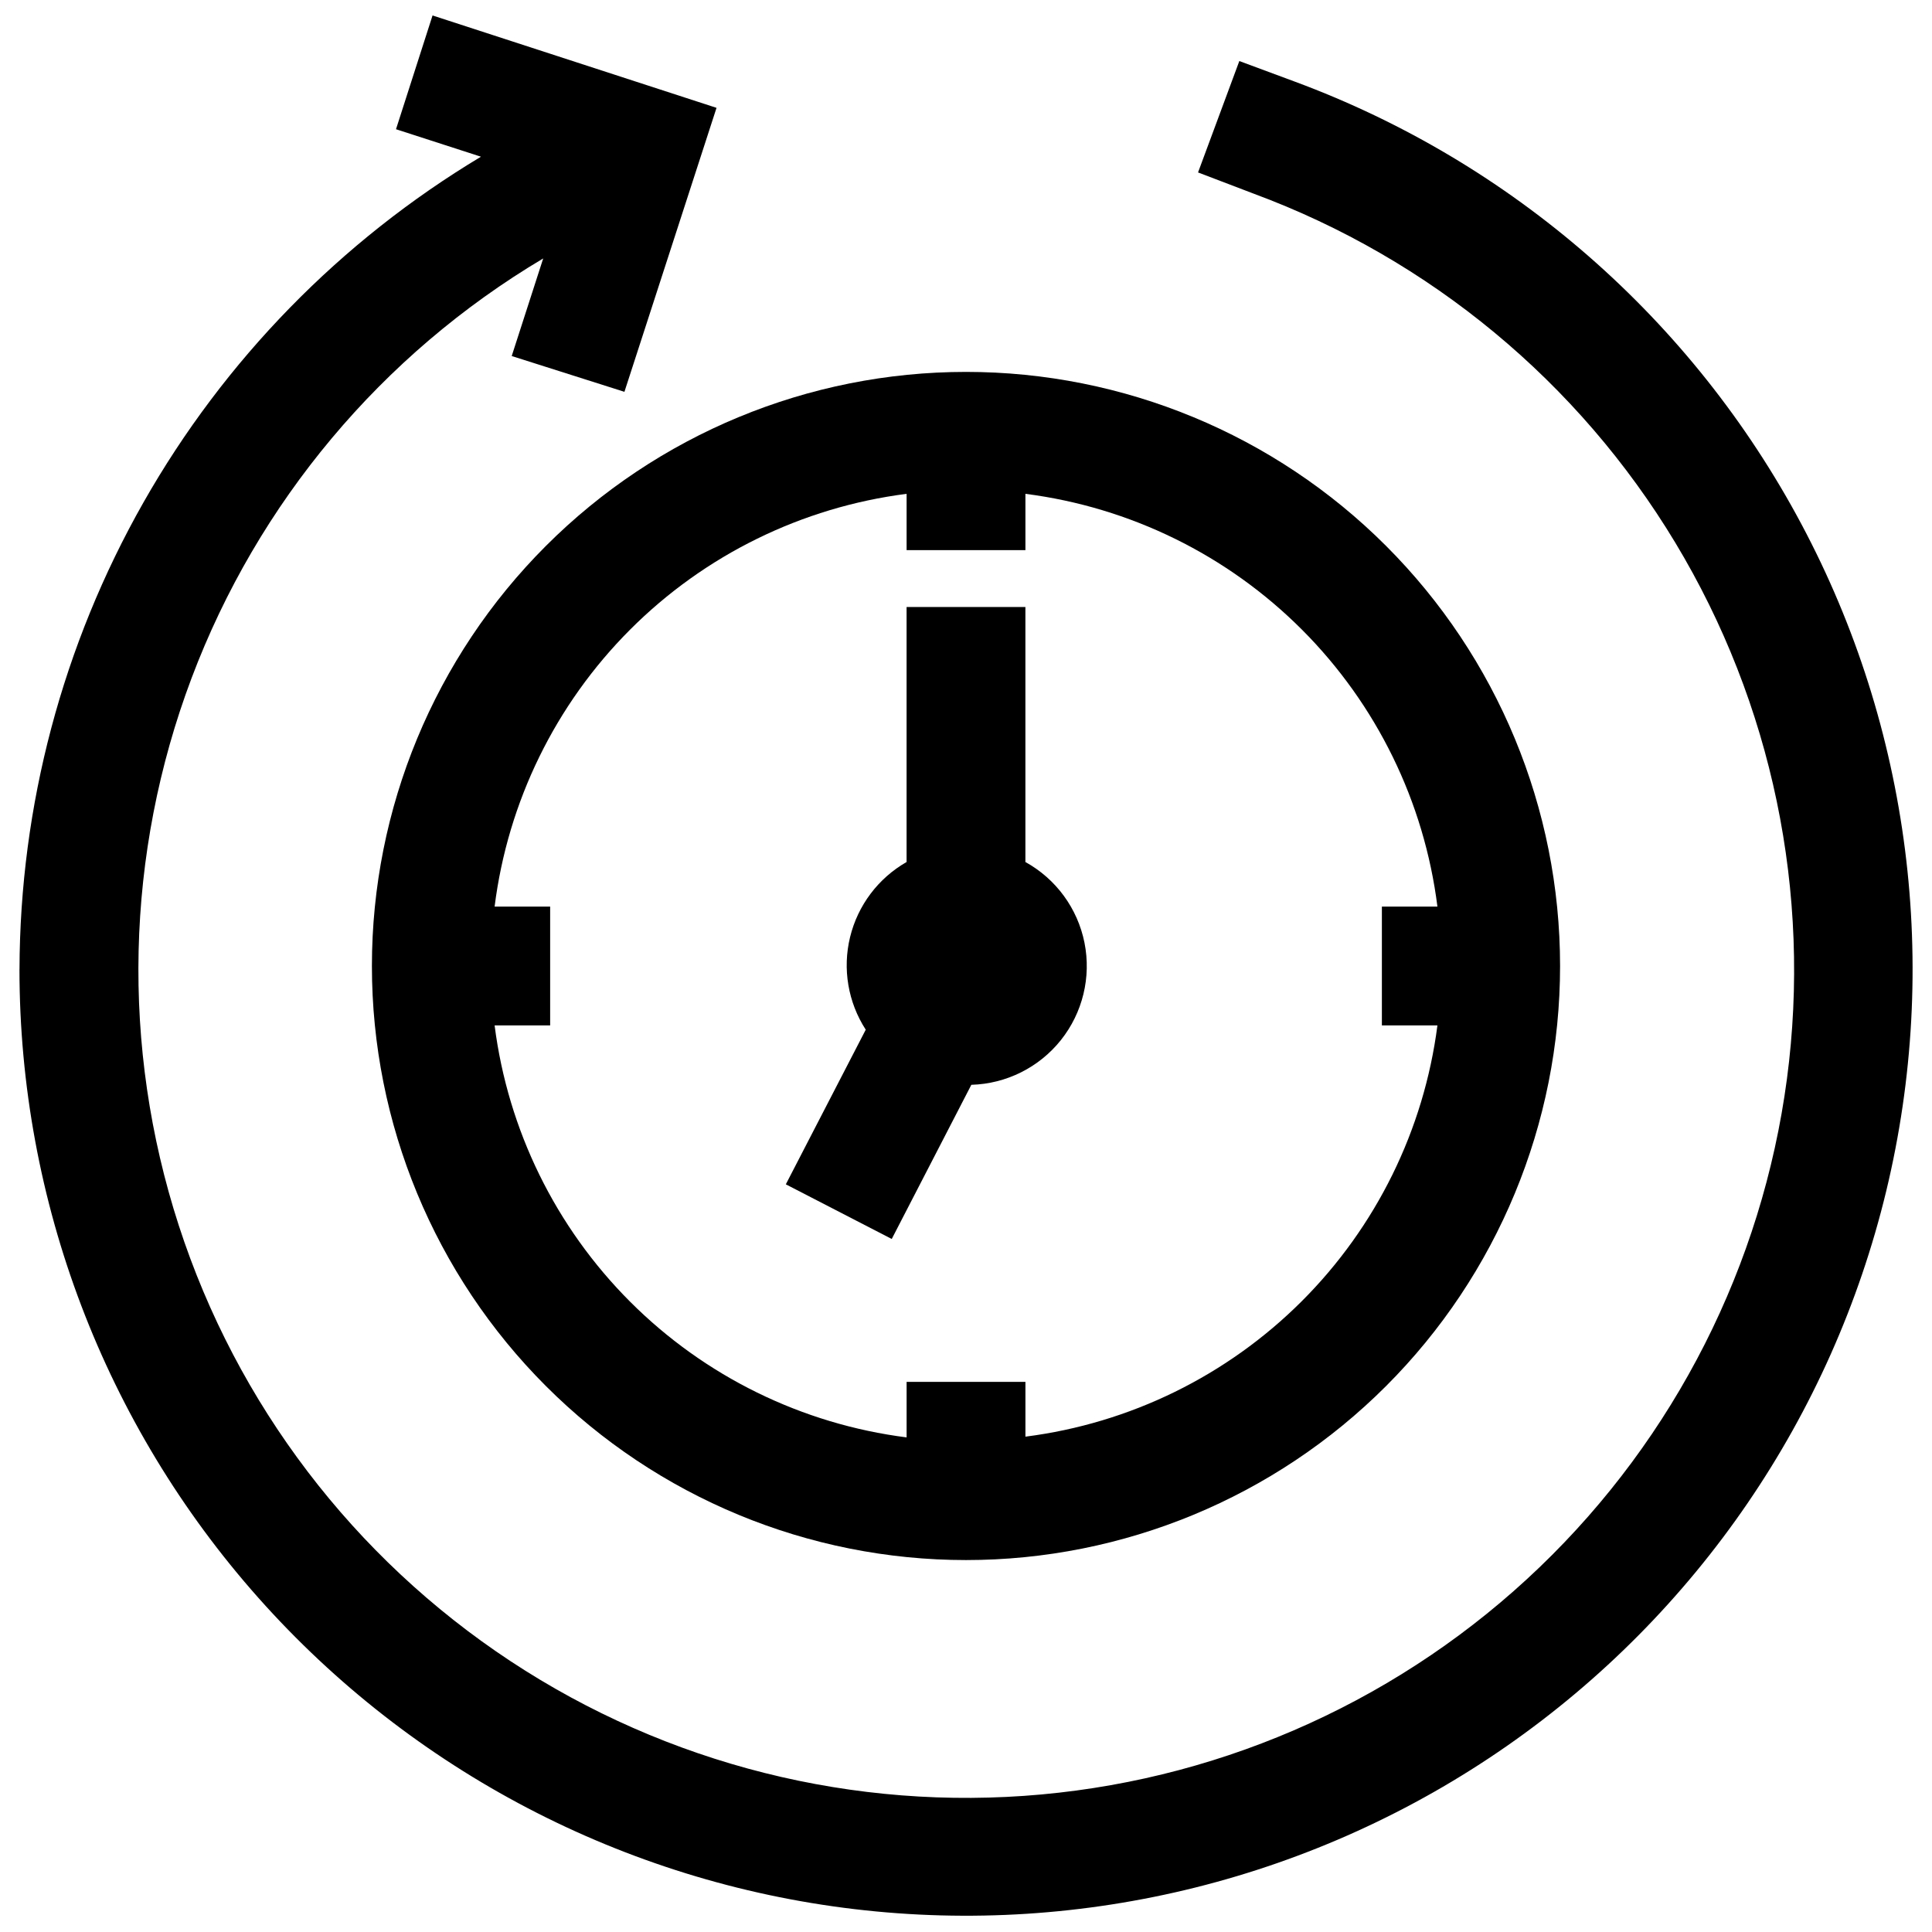
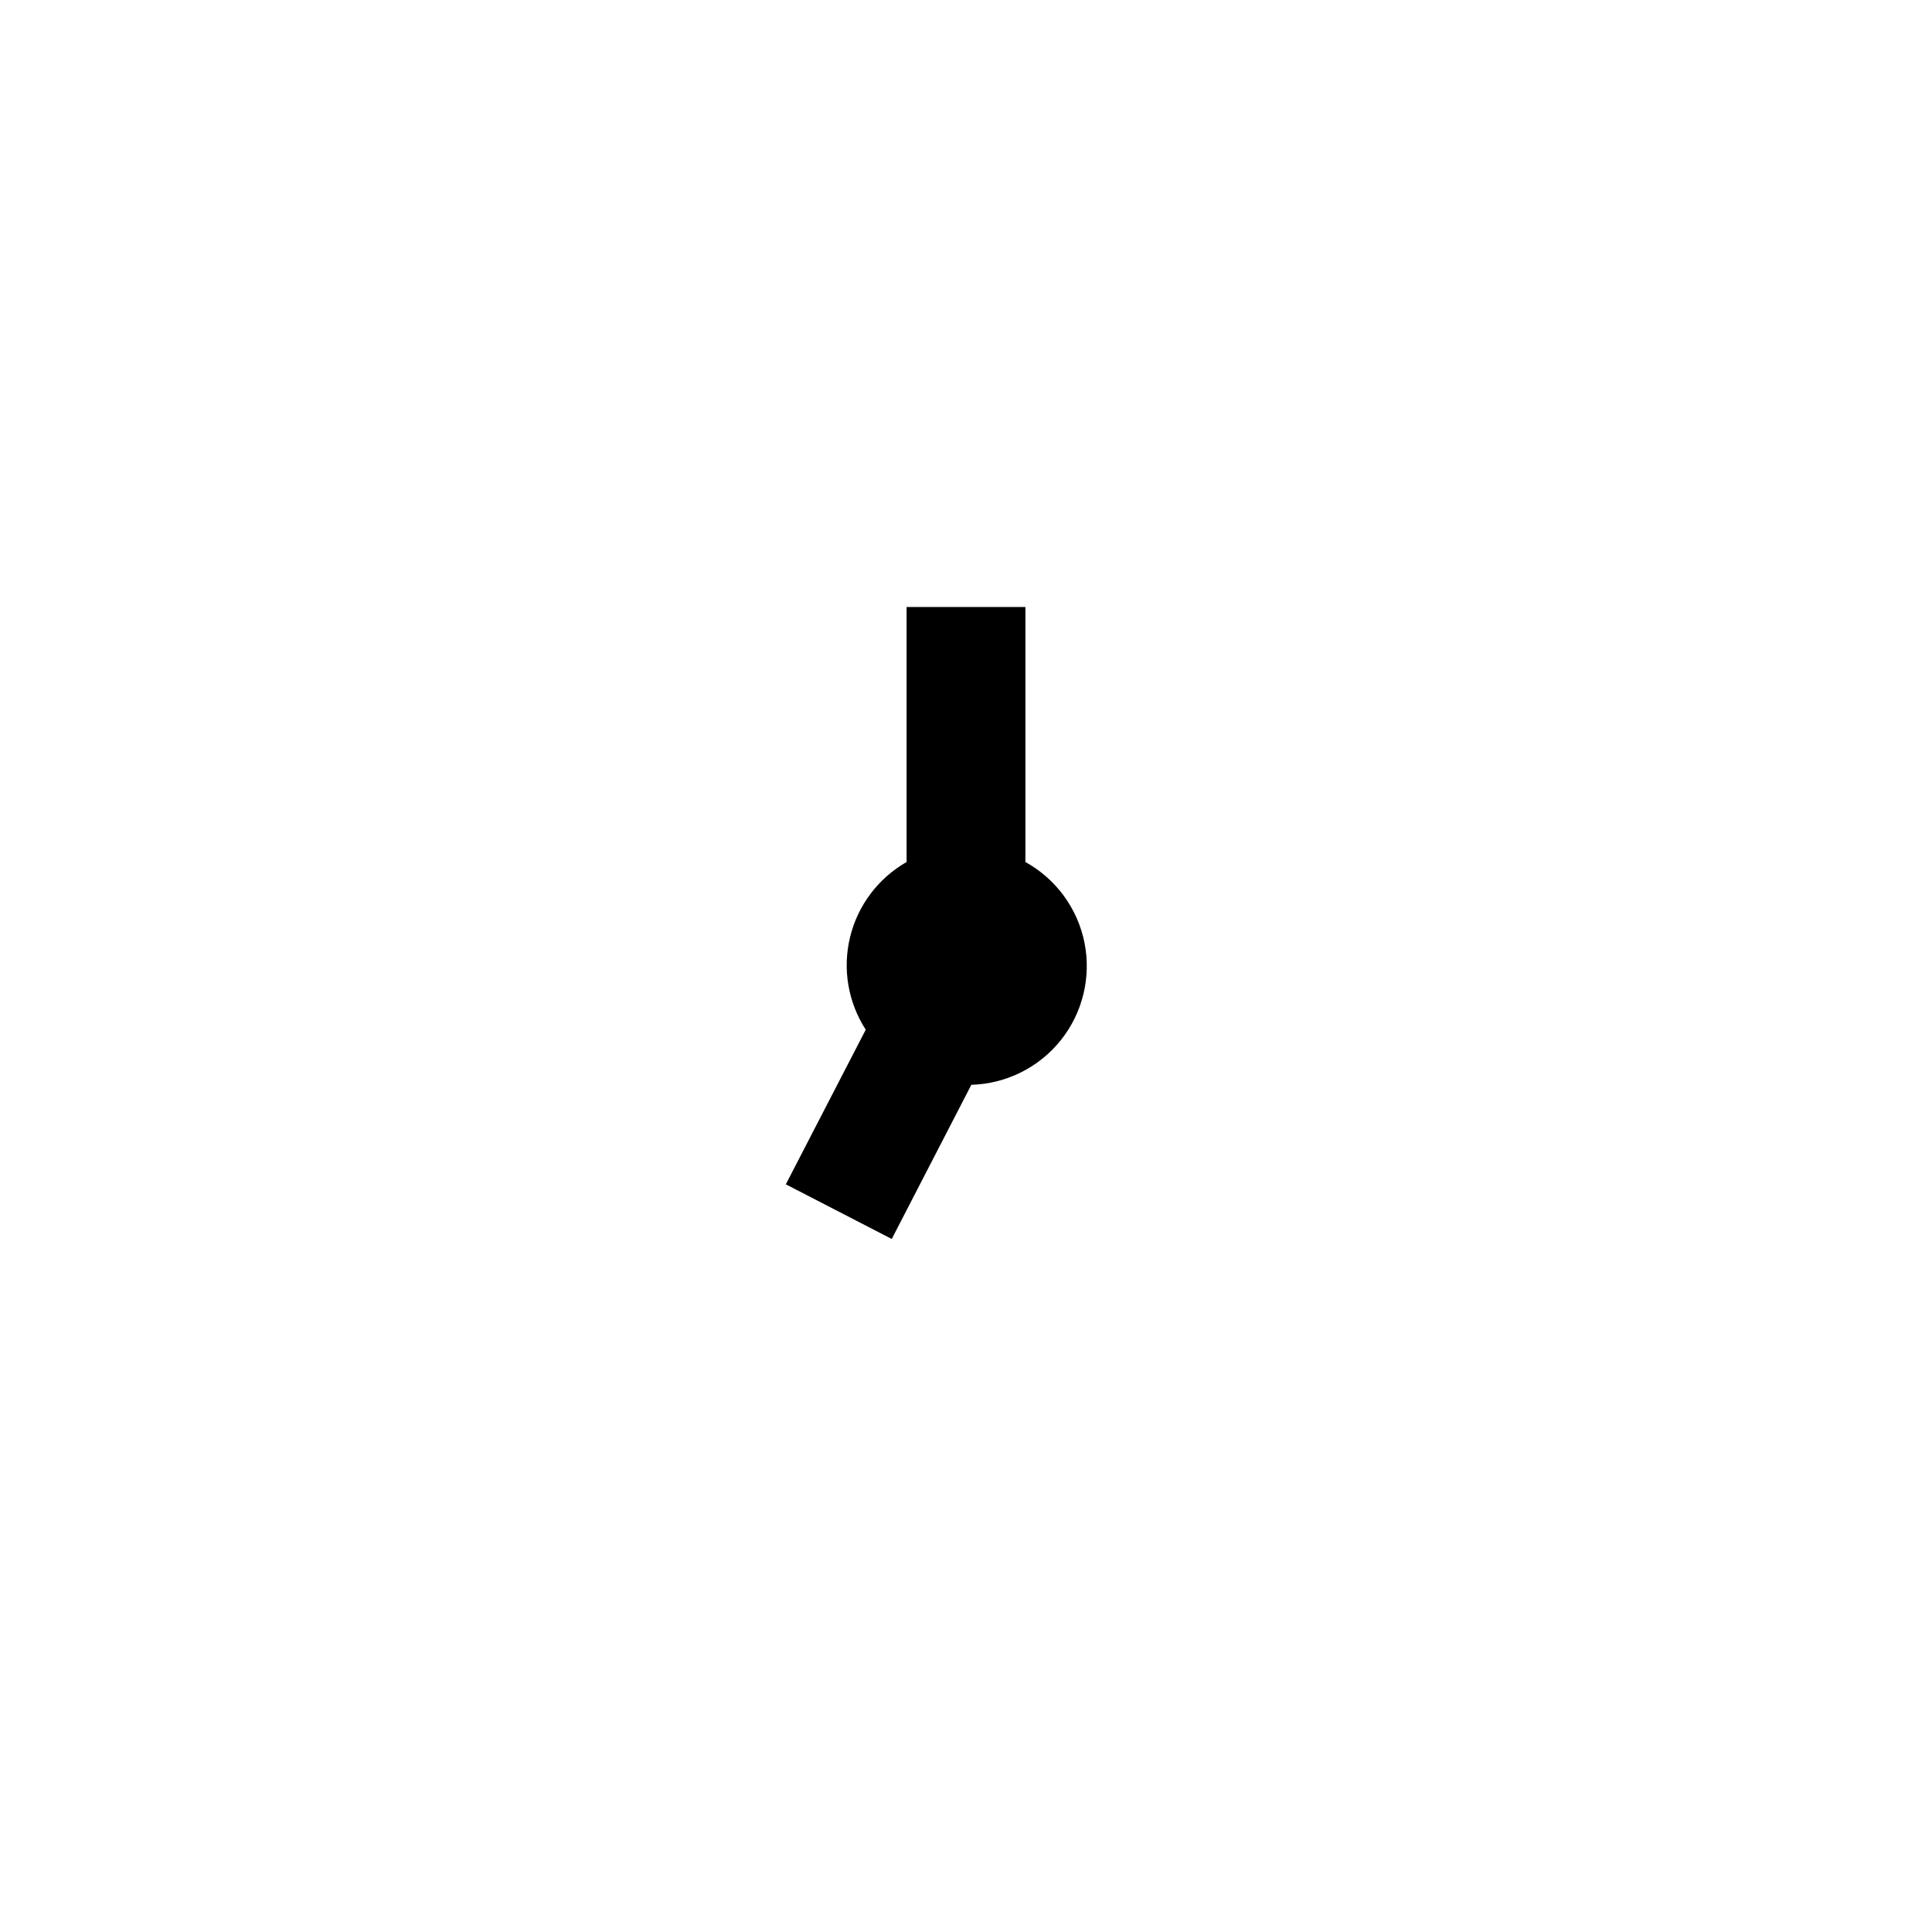
<svg xmlns="http://www.w3.org/2000/svg" width="800px" height="800px" version="1.1" viewBox="144 144 512 512">
  <defs>
    <clipPath id="a">
-       <path d="m149 148.09h502v503.81h-502z" />
-     </clipPath>
+       </clipPath>
  </defs>
  <path d="m380.32 472.34 21.094-40.855c9.27-0.266 17.953-4.602 23.734-11.852 5.777-7.254 8.066-16.684 6.254-25.781-1.812-9.094-7.543-16.926-15.66-21.41v-67.582h-31.488v67.582c-7.512 4.293-12.926 11.484-14.973 19.891-2.051 8.406-0.547 17.281 4.148 24.547l-21.176 40.977z" />
-   <path d="m242.56 400c0 41.754 16.586 81.801 46.113 111.32 29.523 29.527 69.57 46.113 111.33 46.113 41.754 0 81.801-16.586 111.32-46.113 29.527-29.523 46.113-69.57 46.113-111.32 0-41.758-16.586-81.805-46.113-111.33-29.523-29.527-69.57-46.113-111.32-46.113-41.758 0-81.805 16.586-111.33 46.113-29.527 29.523-46.113 69.57-46.113 111.33zm141.7-125.13v14.918h31.488v-14.918c27.754 3.547 53.539 16.215 73.305 36.016s32.387 45.609 35.879 73.367h-14.719v31.488h14.719c-3.574 27.688-16.23 53.406-35.988 73.129s-45.5 32.336-73.195 35.859v-14.523h-31.488v14.719c-27.723-3.531-53.488-16.172-73.25-35.934-19.762-19.762-32.402-45.527-35.934-73.25h14.719v-31.488h-14.719c3.492-27.758 16.113-53.566 35.879-73.367s45.555-32.469 73.305-36.016z" />
  <g clip-path="url(#a)">
    <path d="m149.16 400.9c0.012 61.398 22.543 120.66 63.32 166.55 40.781 45.898 96.977 75.25 157.95 82.488 60.969 7.238 122.47-8.133 172.87-43.207 50.395-35.07 86.176-87.406 100.57-147.09 14.387-59.688 6.387-122.58-22.488-176.76-28.871-54.184-76.617-95.895-134.19-117.23l-14.758-5.473-10.941 29.52 14.758 5.629c46.668 17.281 86.074 49.914 111.75 92.539 25.676 42.629 36.098 92.719 29.555 142.05-6.543 49.332-29.664 94.977-65.566 129.43-35.902 34.461-82.453 55.691-132.01 60.207-49.559 4.519-99.184-7.949-140.72-35.352s-72.527-68.109-87.883-115.45c-15.352-47.34-14.156-98.488 3.391-145.05 17.551-46.566 50.406-85.785 93.184-111.21l-8.344 25.859 29.871 9.484 24.406-75.258-75.258-24.48-9.684 30.148 22.516 7.281c-37.211 22.328-68.02 53.891-89.445 91.625-21.426 37.734-32.738 80.363-32.848 123.75z" />
  </g>
</svg>